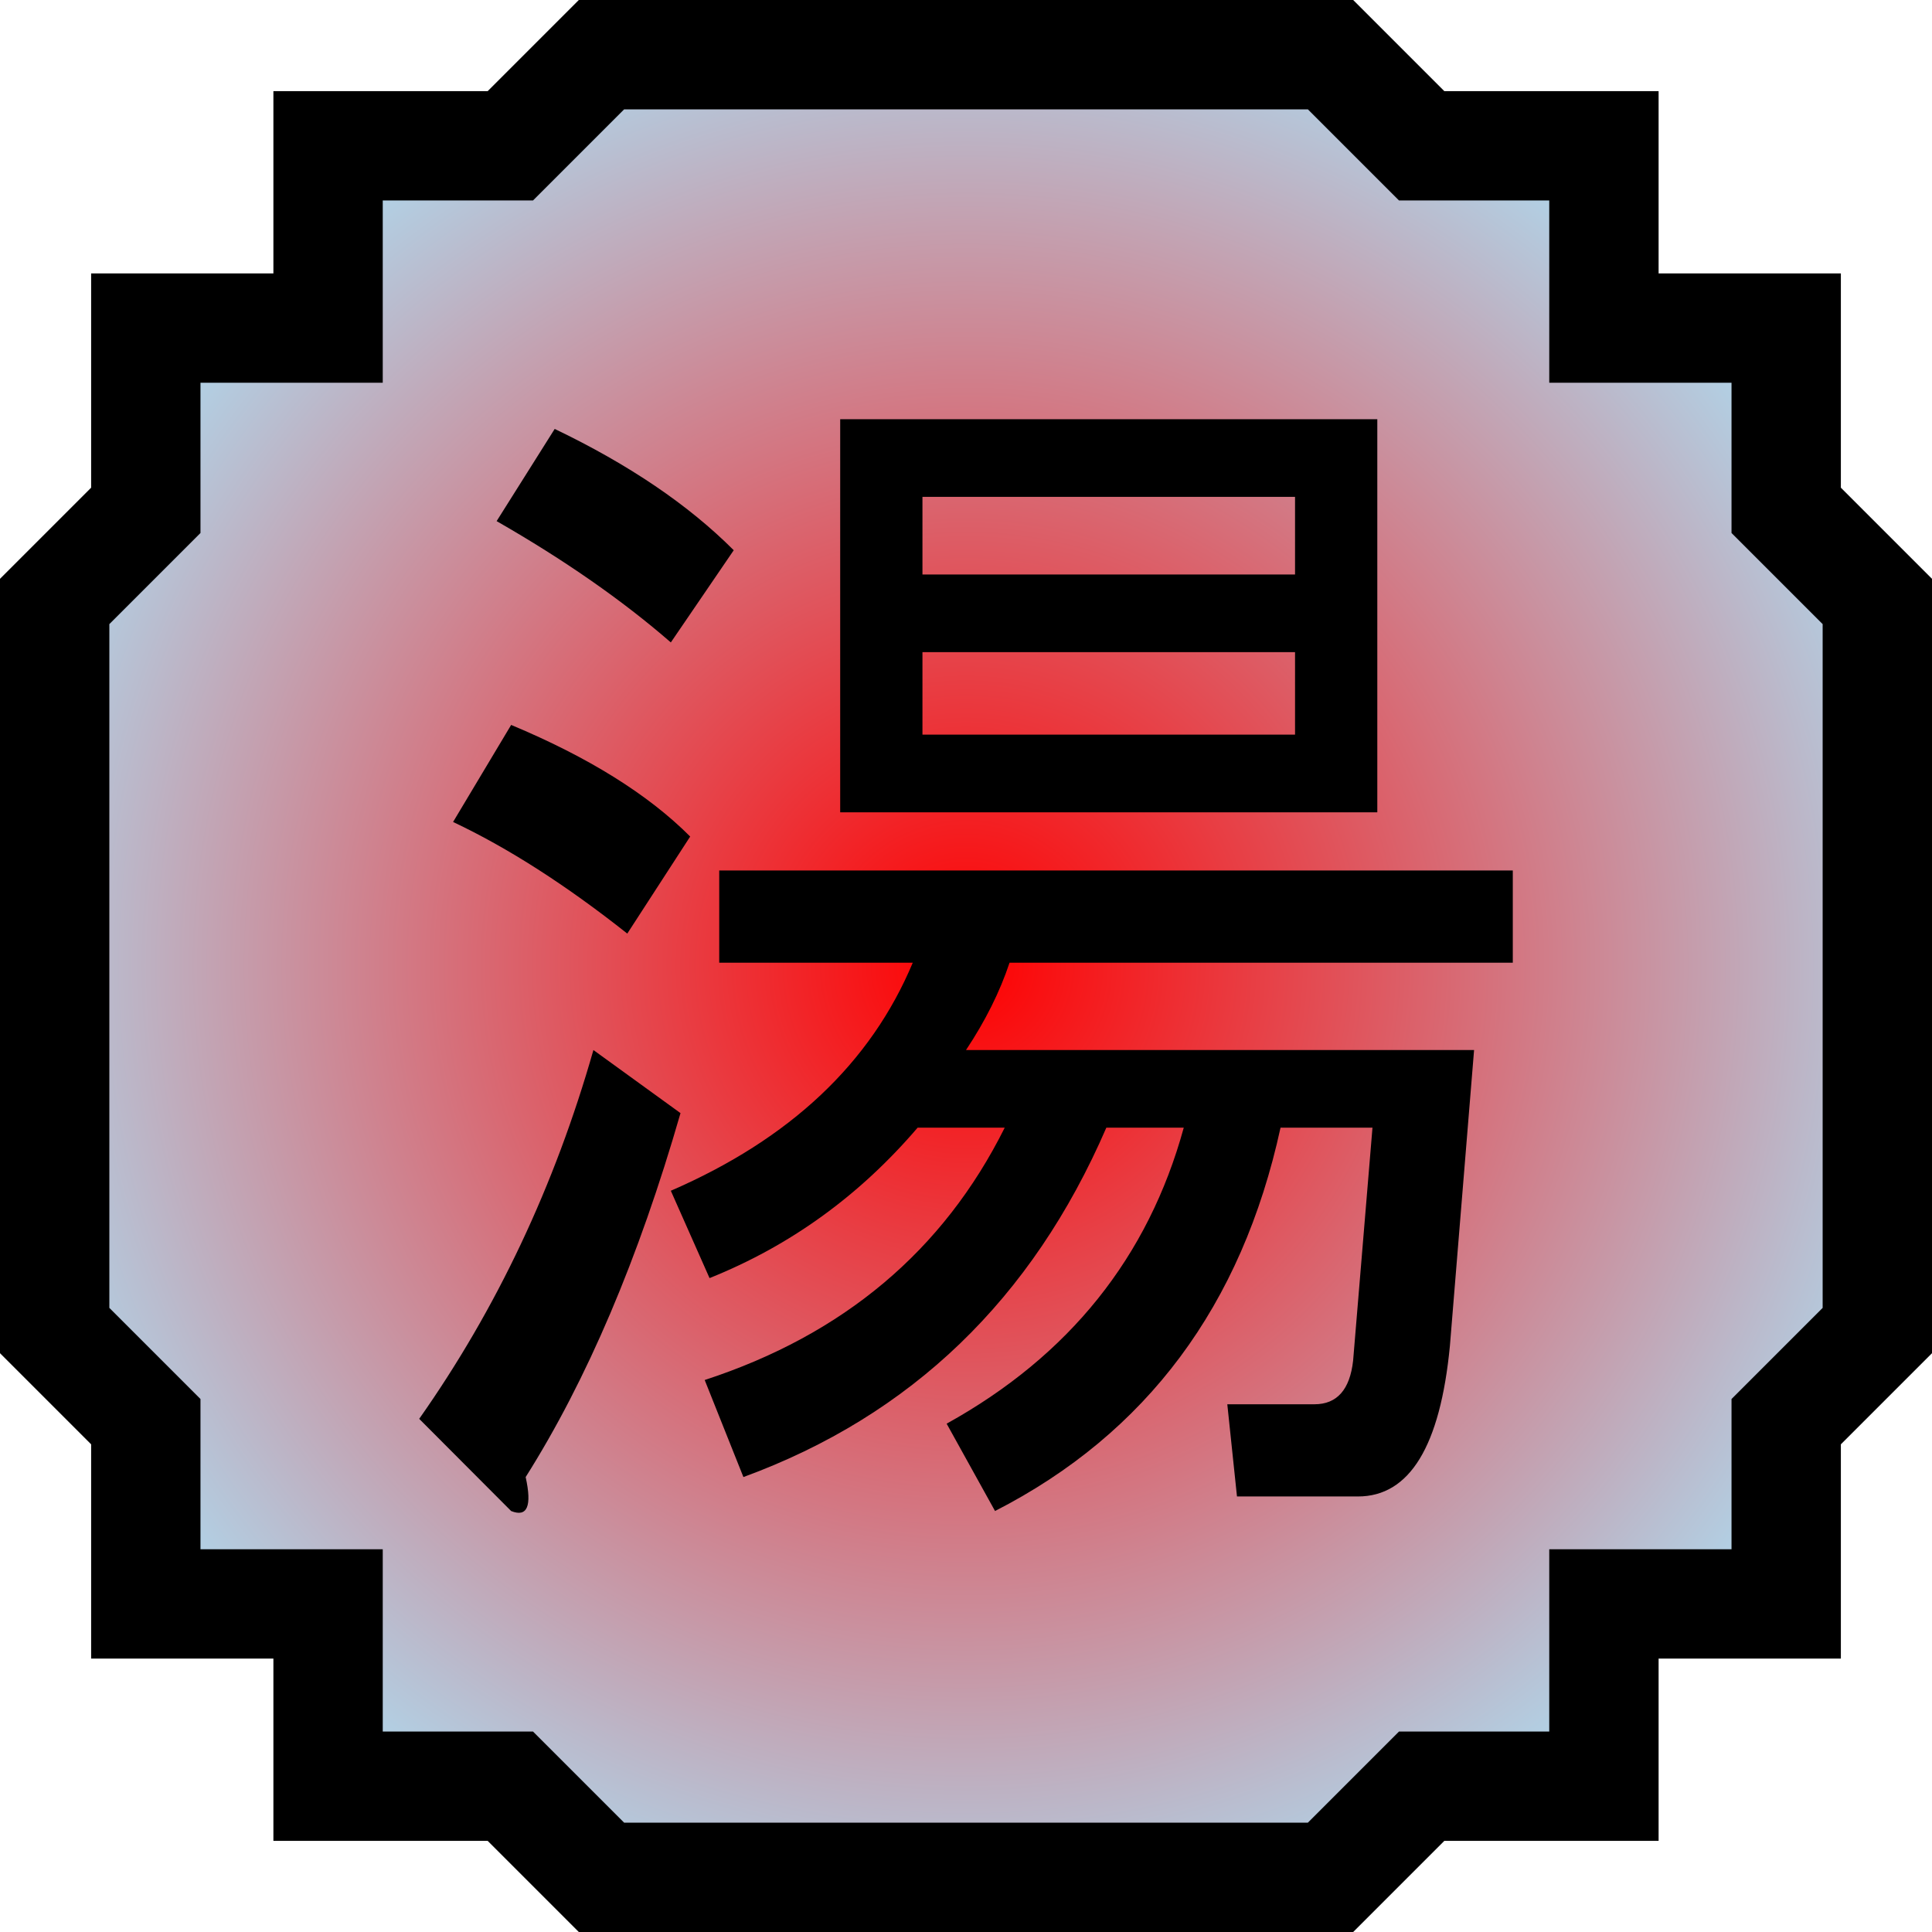
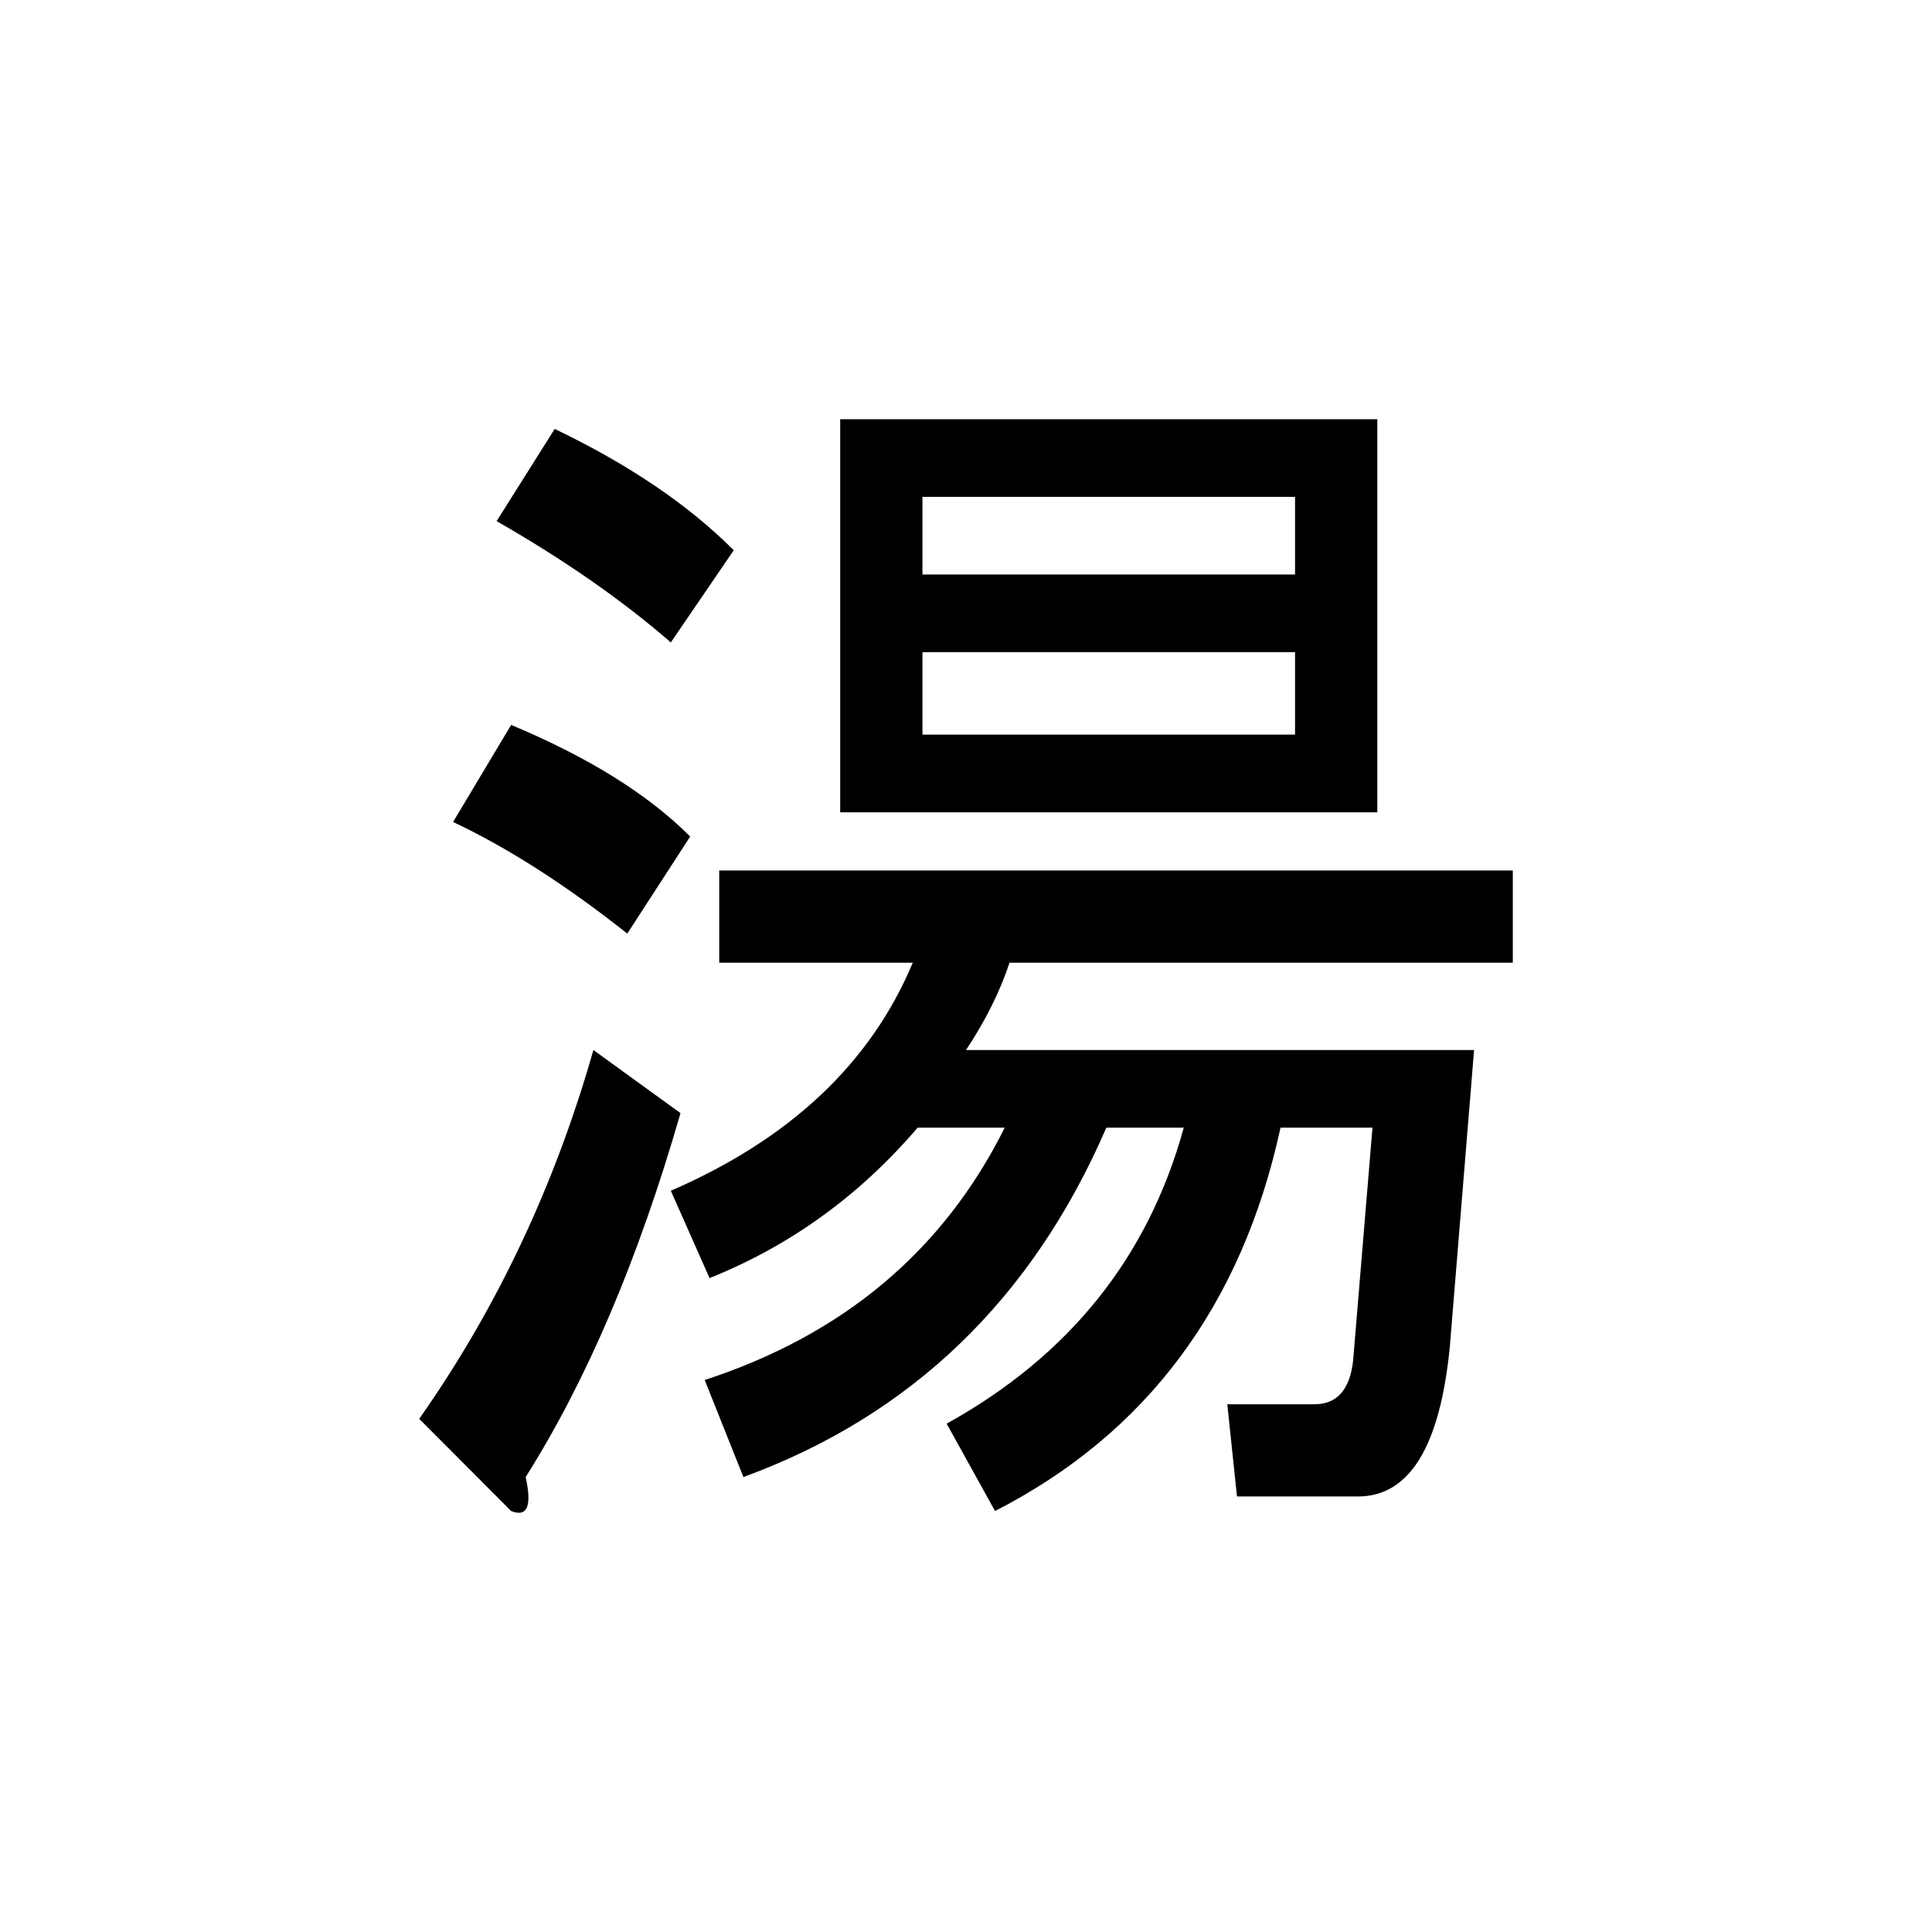
<svg xmlns="http://www.w3.org/2000/svg" xmlns:ns1="http://sodipodi.sourceforge.net/DTD/sodipodi-0.dtd" xmlns:ns2="http://www.inkscape.org/namespaces/inkscape" xmlns:xlink="http://www.w3.org/1999/xlink" id="svg3347" ns1:version="0.32" ns2:version="0.47 r22583" width="100" height="100" ns1:docname="Nature Icon Scald.svg" ns2:output_extension="org.inkscape.output.svg.inkscape" version="1.0">
  <defs id="defs3350">
    <ns2:perspective ns1:type="inkscape:persp3d" ns2:vp_x="0 : 50 : 1" ns2:vp_y="0 : 1000 : 0" ns2:vp_z="100 : 50 : 1" ns2:persp3d-origin="50 : 33.333333 : 1" id="perspective13" />
    <linearGradient id="linearGradientScald">
      <stop offset="0" id="stopScald0" style="stop-color:#ff0000;stop-opacity:1;" />
      <stop id="stopScald1" offset="1" style="stop-color:#b2d0e4;stop-opacity:1;" />
    </linearGradient>
    <radialGradient gradientUnits="userSpaceOnUse" r="50" fy="50" fx="50" cy="50" cx="50" id="radialGradientScald" xlink:href="#linearGradientScald" ns2:collect="always" gradientTransform="translate(1.8875122e-4,-1.8024878e-4)" />
  </defs>
  <ns1:namedview ns2:window-height="940" ns2:window-width="1280" ns2:pageshadow="2" ns2:pageopacity="0.0" guidetolerance="10.0" gridtolerance="10.0" objecttolerance="50" borderopacity="1.0" bordercolor="#666666" pagecolor="#ffffff" id="base" showgrid="false" ns2:zoom="1" ns2:cx="-92.167511" ns2:cy="66.370174" ns2:window-x="-8" ns2:window-y="-8" ns2:current-layer="svg3347" ns2:snap-center="true" ns2:object-nodes="false" ns2:window-maximized="1" ns2:snap-object-midpoints="true" />
-   <path id="Scald icon" style="fill:url(#radialGradientScald);fill-opacity:1;fill-rule:evenodd;stroke:#000000;stroke-width:5.66;stroke-linecap:butt;stroke-linejoin:miter;stroke-miterlimit:4;stroke-opacity:1;stroke-dasharray:none" d="m 26.415,7.547 4.717,-4.717 37.736,0 4.717,4.717 9.434,0 0,9.434 9.434,0 0,9.434 4.717,4.717 0,37.736 -4.717,4.717 0,9.434 -9.434,0 0,9.434 -9.434,0 -4.717,4.717 -37.736,0 -4.717,-4.717 -9.434,0 0,-9.434 -9.434,0 0,-9.434 -4.717,-4.717 0,-37.736 4.717,-4.717 0,-9.434 9.434,0 0,-9.434 9.434,0 z" ns1:nodetypes="ccccccccccccccccccccccccccccc" />
  <path d="m 37.227,49.829 0,-4.772 41.075,0 0,4.772 -26.048,0 c -0.501,1.507 -1.252,3.014 -2.254,4.521 l 26.298,0 -1.252,15.321 c -0.501,5.191 -2.087,7.786 -4.759,7.786 l -6.261,0 -0.501,-4.772 4.508,0 c 1.169,0 1.837,-0.754 2.004,-2.261 l 1.002,-12.056 -4.759,0 c -2.004,9.209 -6.929,15.824 -14.777,19.842 l -2.505,-4.521 c 6.345,-3.516 10.436,-8.623 12.273,-15.321 l -4.007,0 c -3.84,8.875 -10.102,14.903 -18.785,18.084 l -2.004,-5.023 c 7.18,-2.344 12.356,-6.698 15.529,-13.061 l -4.508,0 c -3.006,3.516 -6.595,6.112 -10.77,7.786 l -2.004,-4.521 c 6.178,-2.679 10.352,-6.614 12.523,-11.805 z m -2.004,7.786 c -2.171,7.535 -4.842,13.814 -8.015,18.838 0.334,1.507 0.084,2.093 -0.751,1.758 l -4.759,-4.772 c 4.007,-5.693 7.013,-12.056 9.017,-19.089 l 4.508,3.265 z m -8.766,-20.093 c 4.007,1.674 7.096,3.6 9.267,5.777 l -3.256,5.023 c -3.173,-2.512 -6.178,-4.437 -9.017,-5.777 z m 2.254,-15.321 c 3.84,1.842 6.929,3.935 9.267,6.279 l -3.256,4.772 c -2.505,-2.177 -5.51,-4.27 -9.017,-6.279 z m 38.32,11.554 -19.285,0 0,4.27 19.285,0 z m 0,-8.037 -19.285,0 0,4.019 19.285,0 z m 4.258,-4.019 0,20.345 -27.801,0 0,-20.345 z" id="Scald kanji" />
</svg>